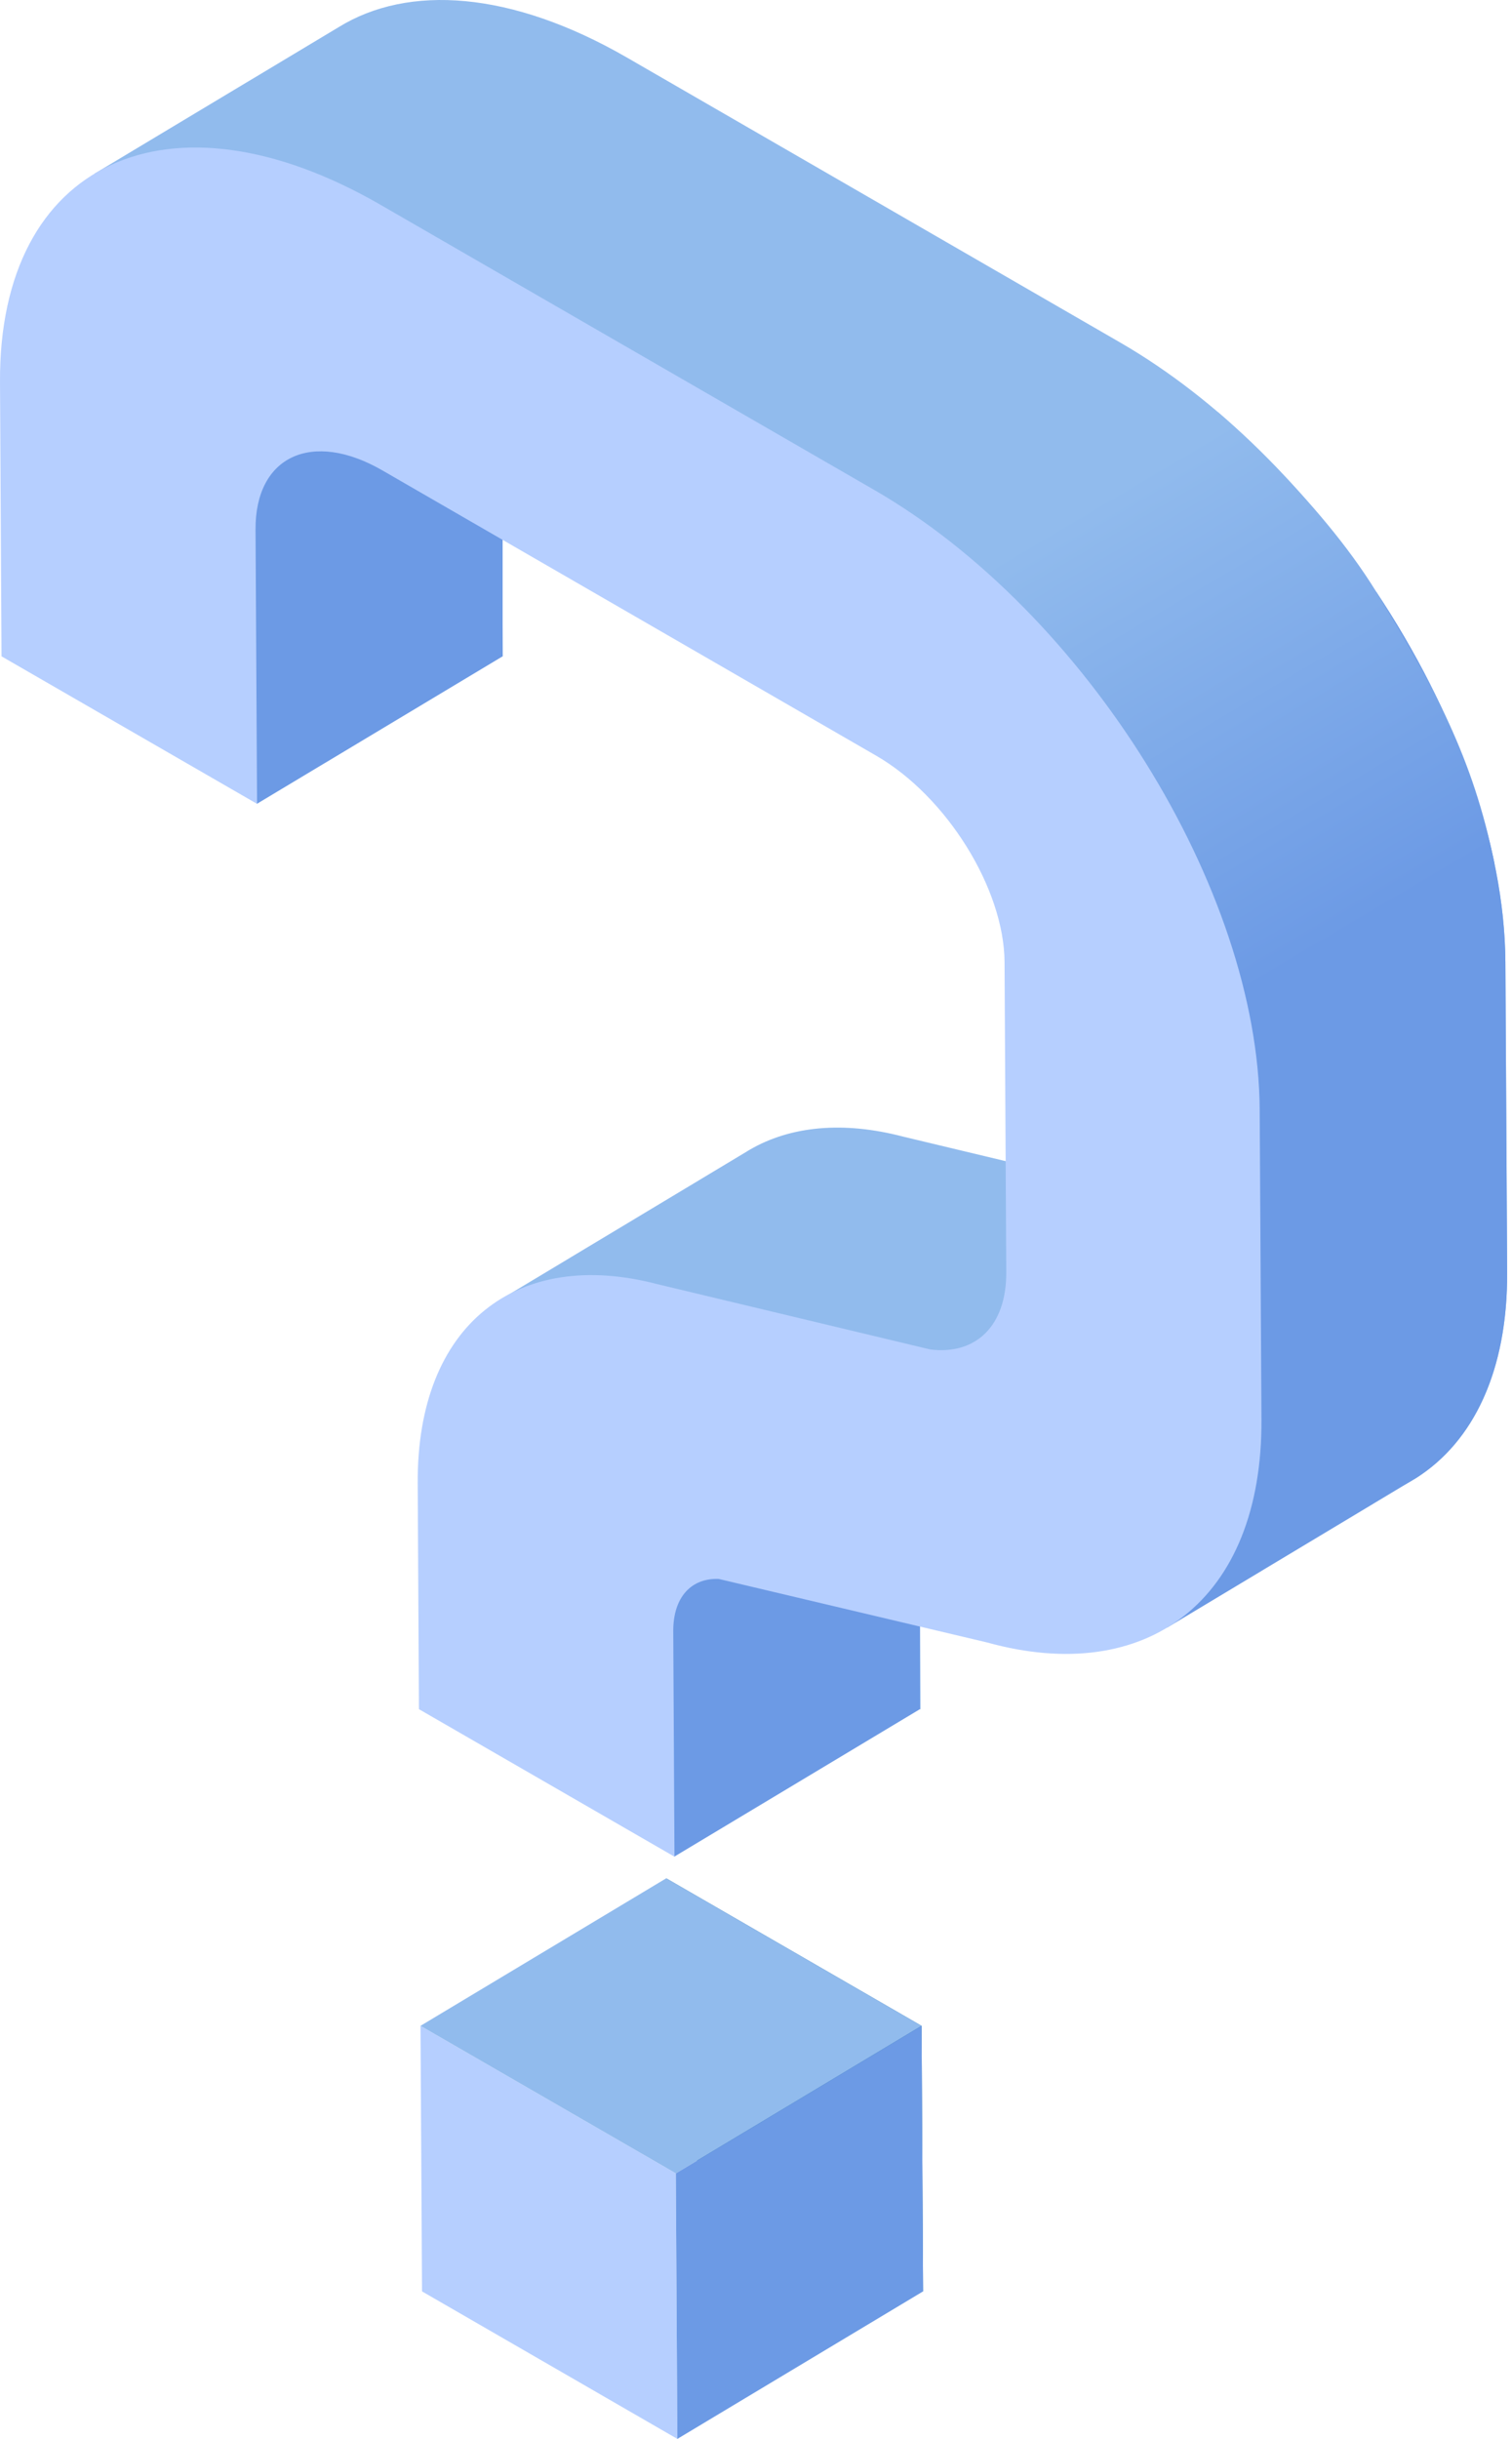
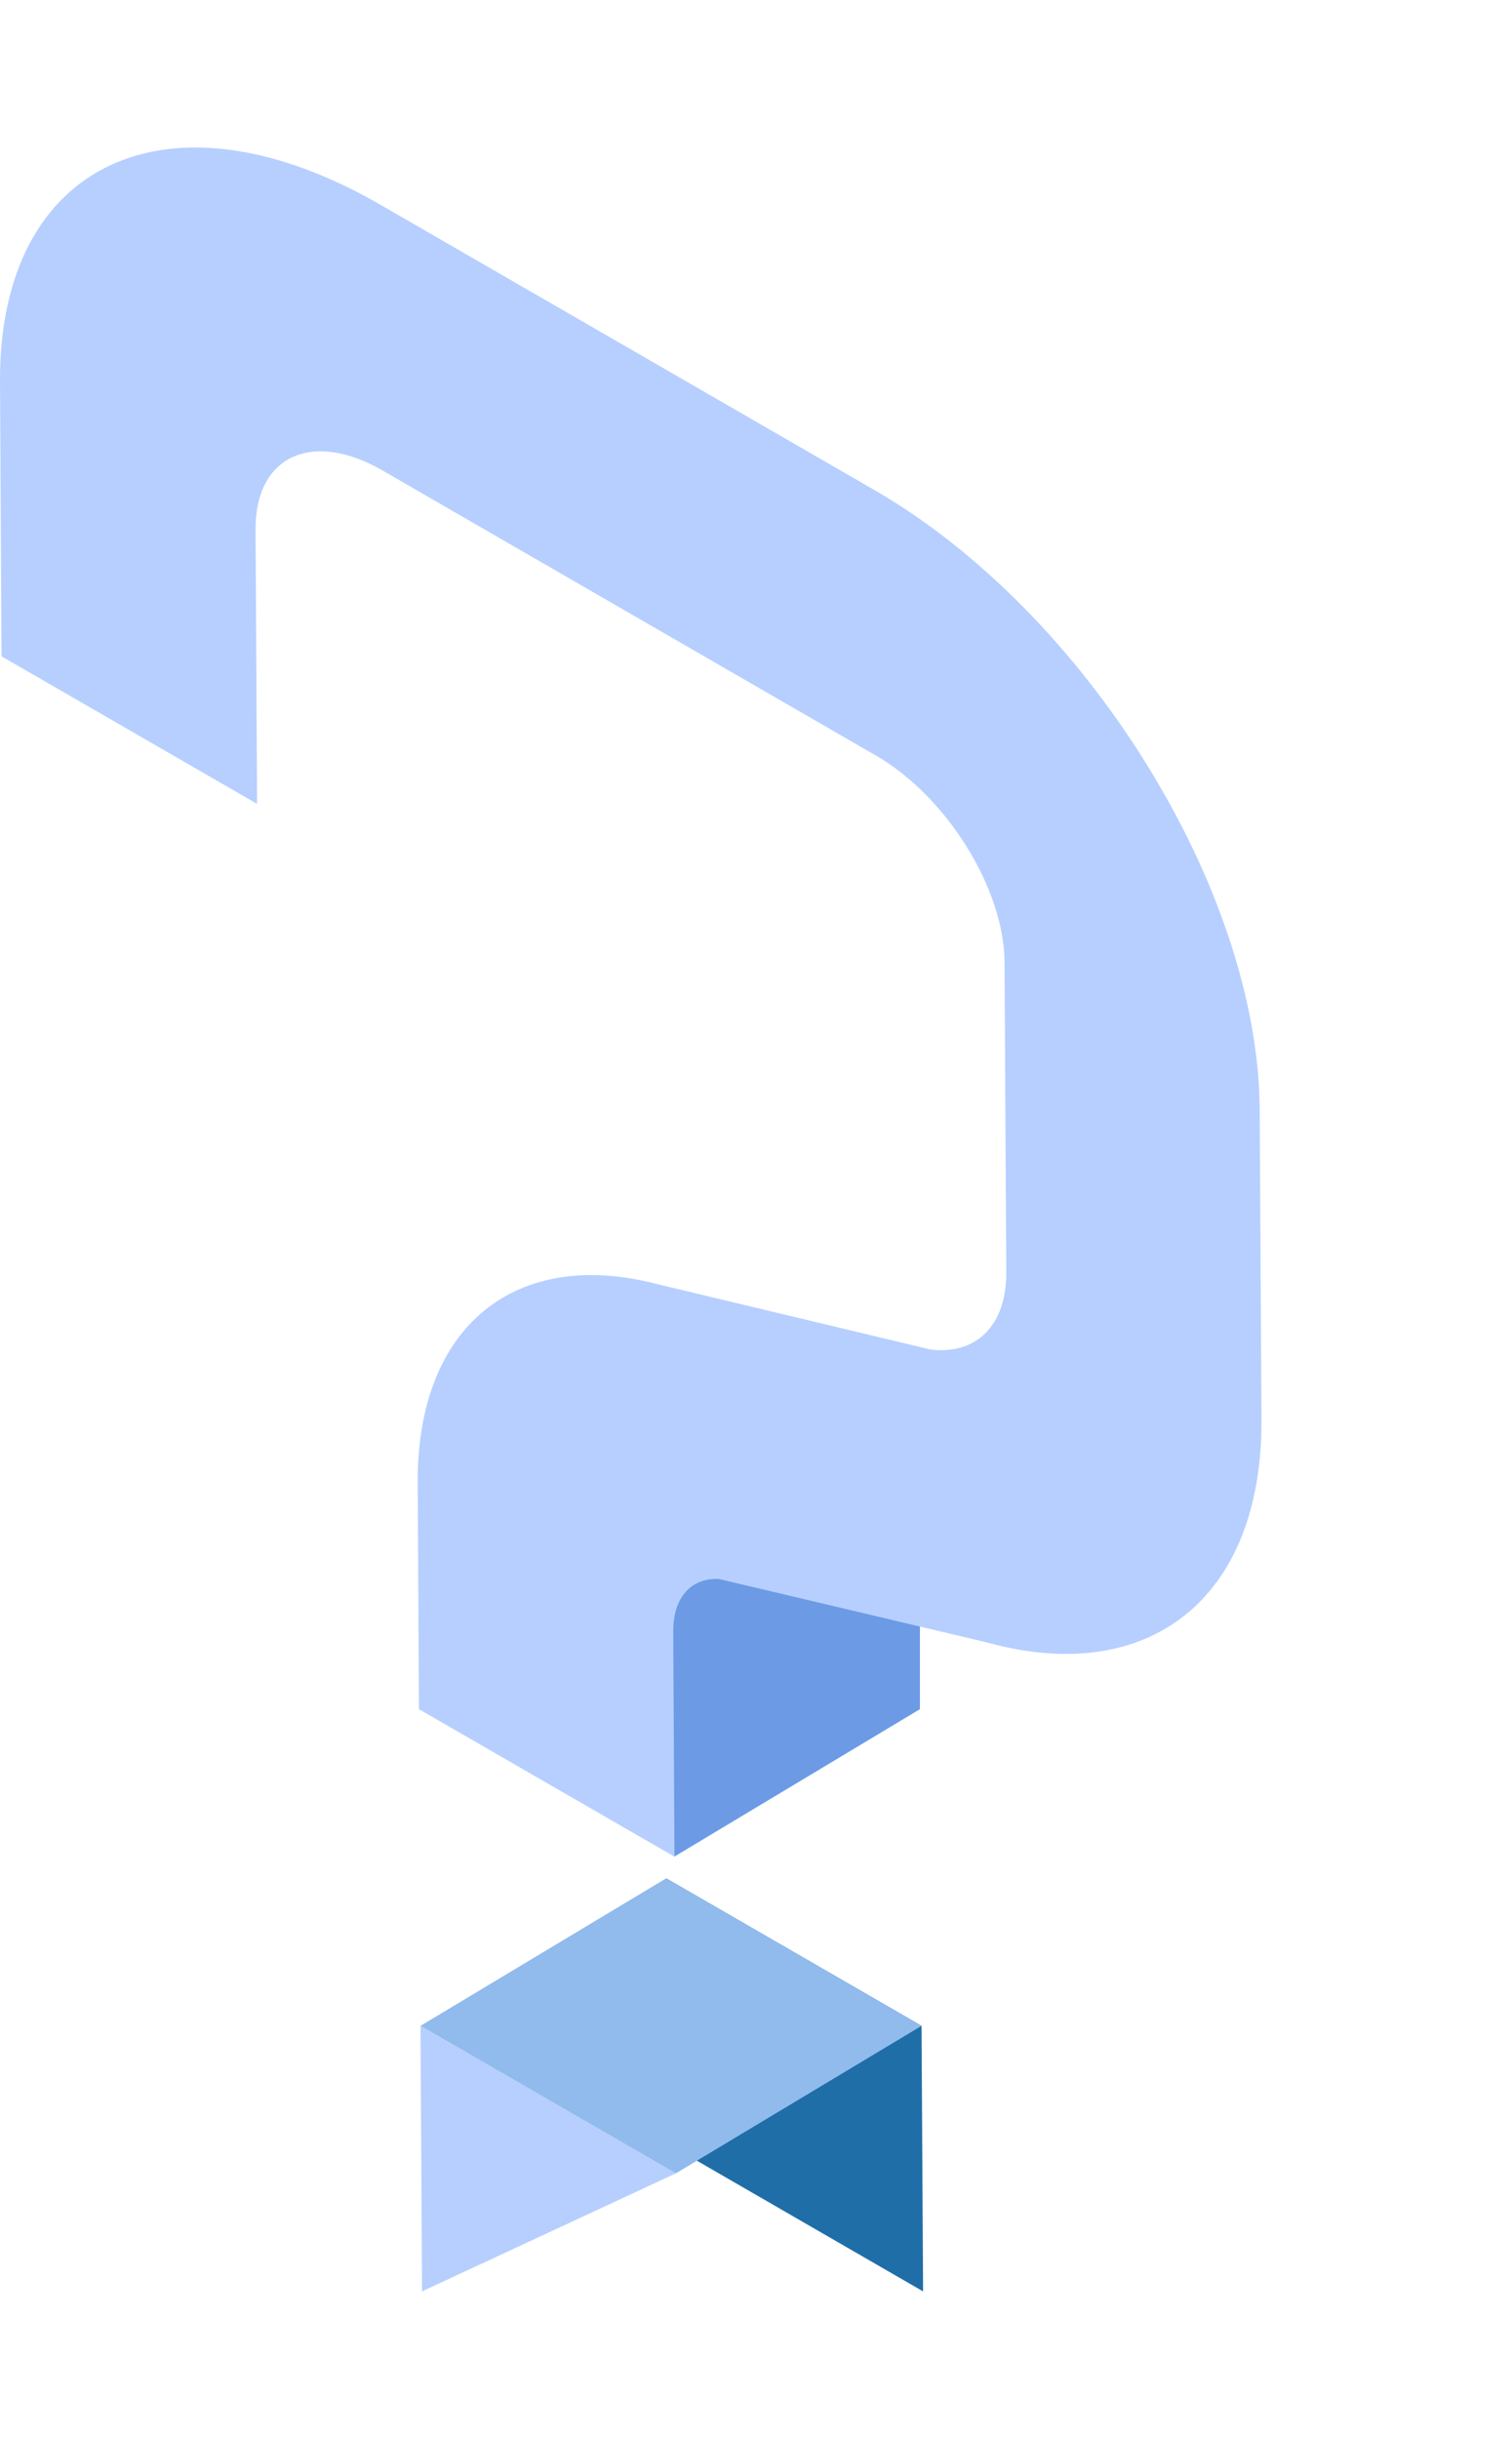
<svg xmlns="http://www.w3.org/2000/svg" width="268" height="432" viewBox="0 0 268 432" fill="none">
  <path d="M118.085 332.704L163.343 358.834L163.613 405.869L118.355 379.739L118.085 332.704Z" fill="#1F6EA7" />
-   <path d="M74.534 358.834L119.792 384.965L120.062 432L74.804 405.87L74.534 358.834Z" fill="#B6CFFF" />
-   <path fill-rule="evenodd" clip-rule="evenodd" d="M266.829 170.433C266.716 149.529 257.875 125.767 243.939 104.837C231.849 86.702 215.953 70.736 198.594 60.693L111.091 10.174C90.631 -1.619 72.374 -2.821 60.014 4.817L16.751 30.765H44.353C43.787 34.322 43.519 37.92 43.552 41.522L43.822 90.125L89.115 116.256L88.845 67.653C88.843 66.806 88.887 65.96 88.976 65.118L200.466 130.993L214.193 122.745C218.723 129.643 221.588 137.447 221.623 144.302L221.928 199.177C221.989 208.827 216.449 213.888 208.48 212.904L160.077 201.328C149.451 198.541 140.096 199.455 132.884 203.654L132.605 203.819L132.413 203.941L88.906 230.072V237.989H117.65L117.867 276.671L163.16 302.802L162.943 262.822C162.943 256.768 166.183 253.424 171.008 253.607L218.488 264.79C246.761 272.63 267.317 257.465 267.143 225.298L266.829 170.433Z" fill="#91BBED" />
+   <path d="M74.534 358.834L119.792 384.965L74.804 405.87L74.534 358.834Z" fill="#B6CFFF" />
  <path fill-rule="evenodd" clip-rule="evenodd" d="M119.505 328.871L163.056 302.741V274.406H118.085L119.505 328.871Z" fill="#6C9AE5" />
-   <path d="M267.143 225.307L266.829 170.433C266.716 149.528 257.875 125.767 243.939 104.836L224.628 116.438L195.24 134.138L221.867 196.607V199.22C221.928 208.862 216.388 213.932 208.419 212.947L198.019 210.465V260.017L206.851 262.108V288.308L249.897 262.465C250.071 262.369 250.236 262.264 250.402 262.16L251.038 261.785C261.15 255.349 267.239 242.867 267.143 225.307Z" fill="#6C9AE5" />
-   <path d="M215.892 73.018C215.892 73.018 233.818 88.287 243.939 104.836C254.06 121.386 261.107 134.103 264.913 153.065L221.362 179.195L172.358 99.131L215.892 73.018Z" fill="url(#paint0_linear)" />
-   <path fill-rule="evenodd" clip-rule="evenodd" d="M45.529 142.386L89.089 116.255V76.084H43.552L45.529 142.386Z" fill="#6C9AE5" />
  <path fill-rule="evenodd" clip-rule="evenodd" d="M67.496 36.305C29.999 14.651 -0.217 28.692 0.001 67.653L0.271 116.256L45.564 142.386L45.294 93.783C45.224 80.796 55.294 76.119 67.793 83.331L155.295 133.85C167.794 141.062 177.985 157.437 178.055 170.433L178.36 225.307C178.421 234.958 172.881 240.019 164.911 239.034L116.509 227.459C91.754 220.97 73.864 234.479 74.038 262.761L74.255 302.741L119.549 328.871L119.331 288.892C119.331 282.838 122.571 279.493 127.396 279.676L174.937 290.921C203.21 298.76 223.766 283.596 223.592 251.429L223.278 196.555C223.06 157.594 192.496 108.46 154.999 86.806L67.496 36.305Z" fill="#B6CFFF" />
  <path fill-rule="evenodd" clip-rule="evenodd" d="M74.534 358.834L118.085 332.704L163.343 358.834L119.792 384.965L74.534 358.834Z" fill="#91BBED" />
-   <path fill-rule="evenodd" clip-rule="evenodd" d="M120.062 432L163.613 405.87L163.343 358.834L119.792 384.965L120.062 432Z" fill="#6C9AE5" />
  <defs>
    <linearGradient id="paint0_linear" x1="198.768" y1="86.057" x2="243.86" y2="162.332" gradientUnits="userSpaceOnUse">
      <stop stop-color="#91BBED" />
      <stop offset="1" stop-color="#6C9AE5" />
    </linearGradient>
  </defs>
</svg>